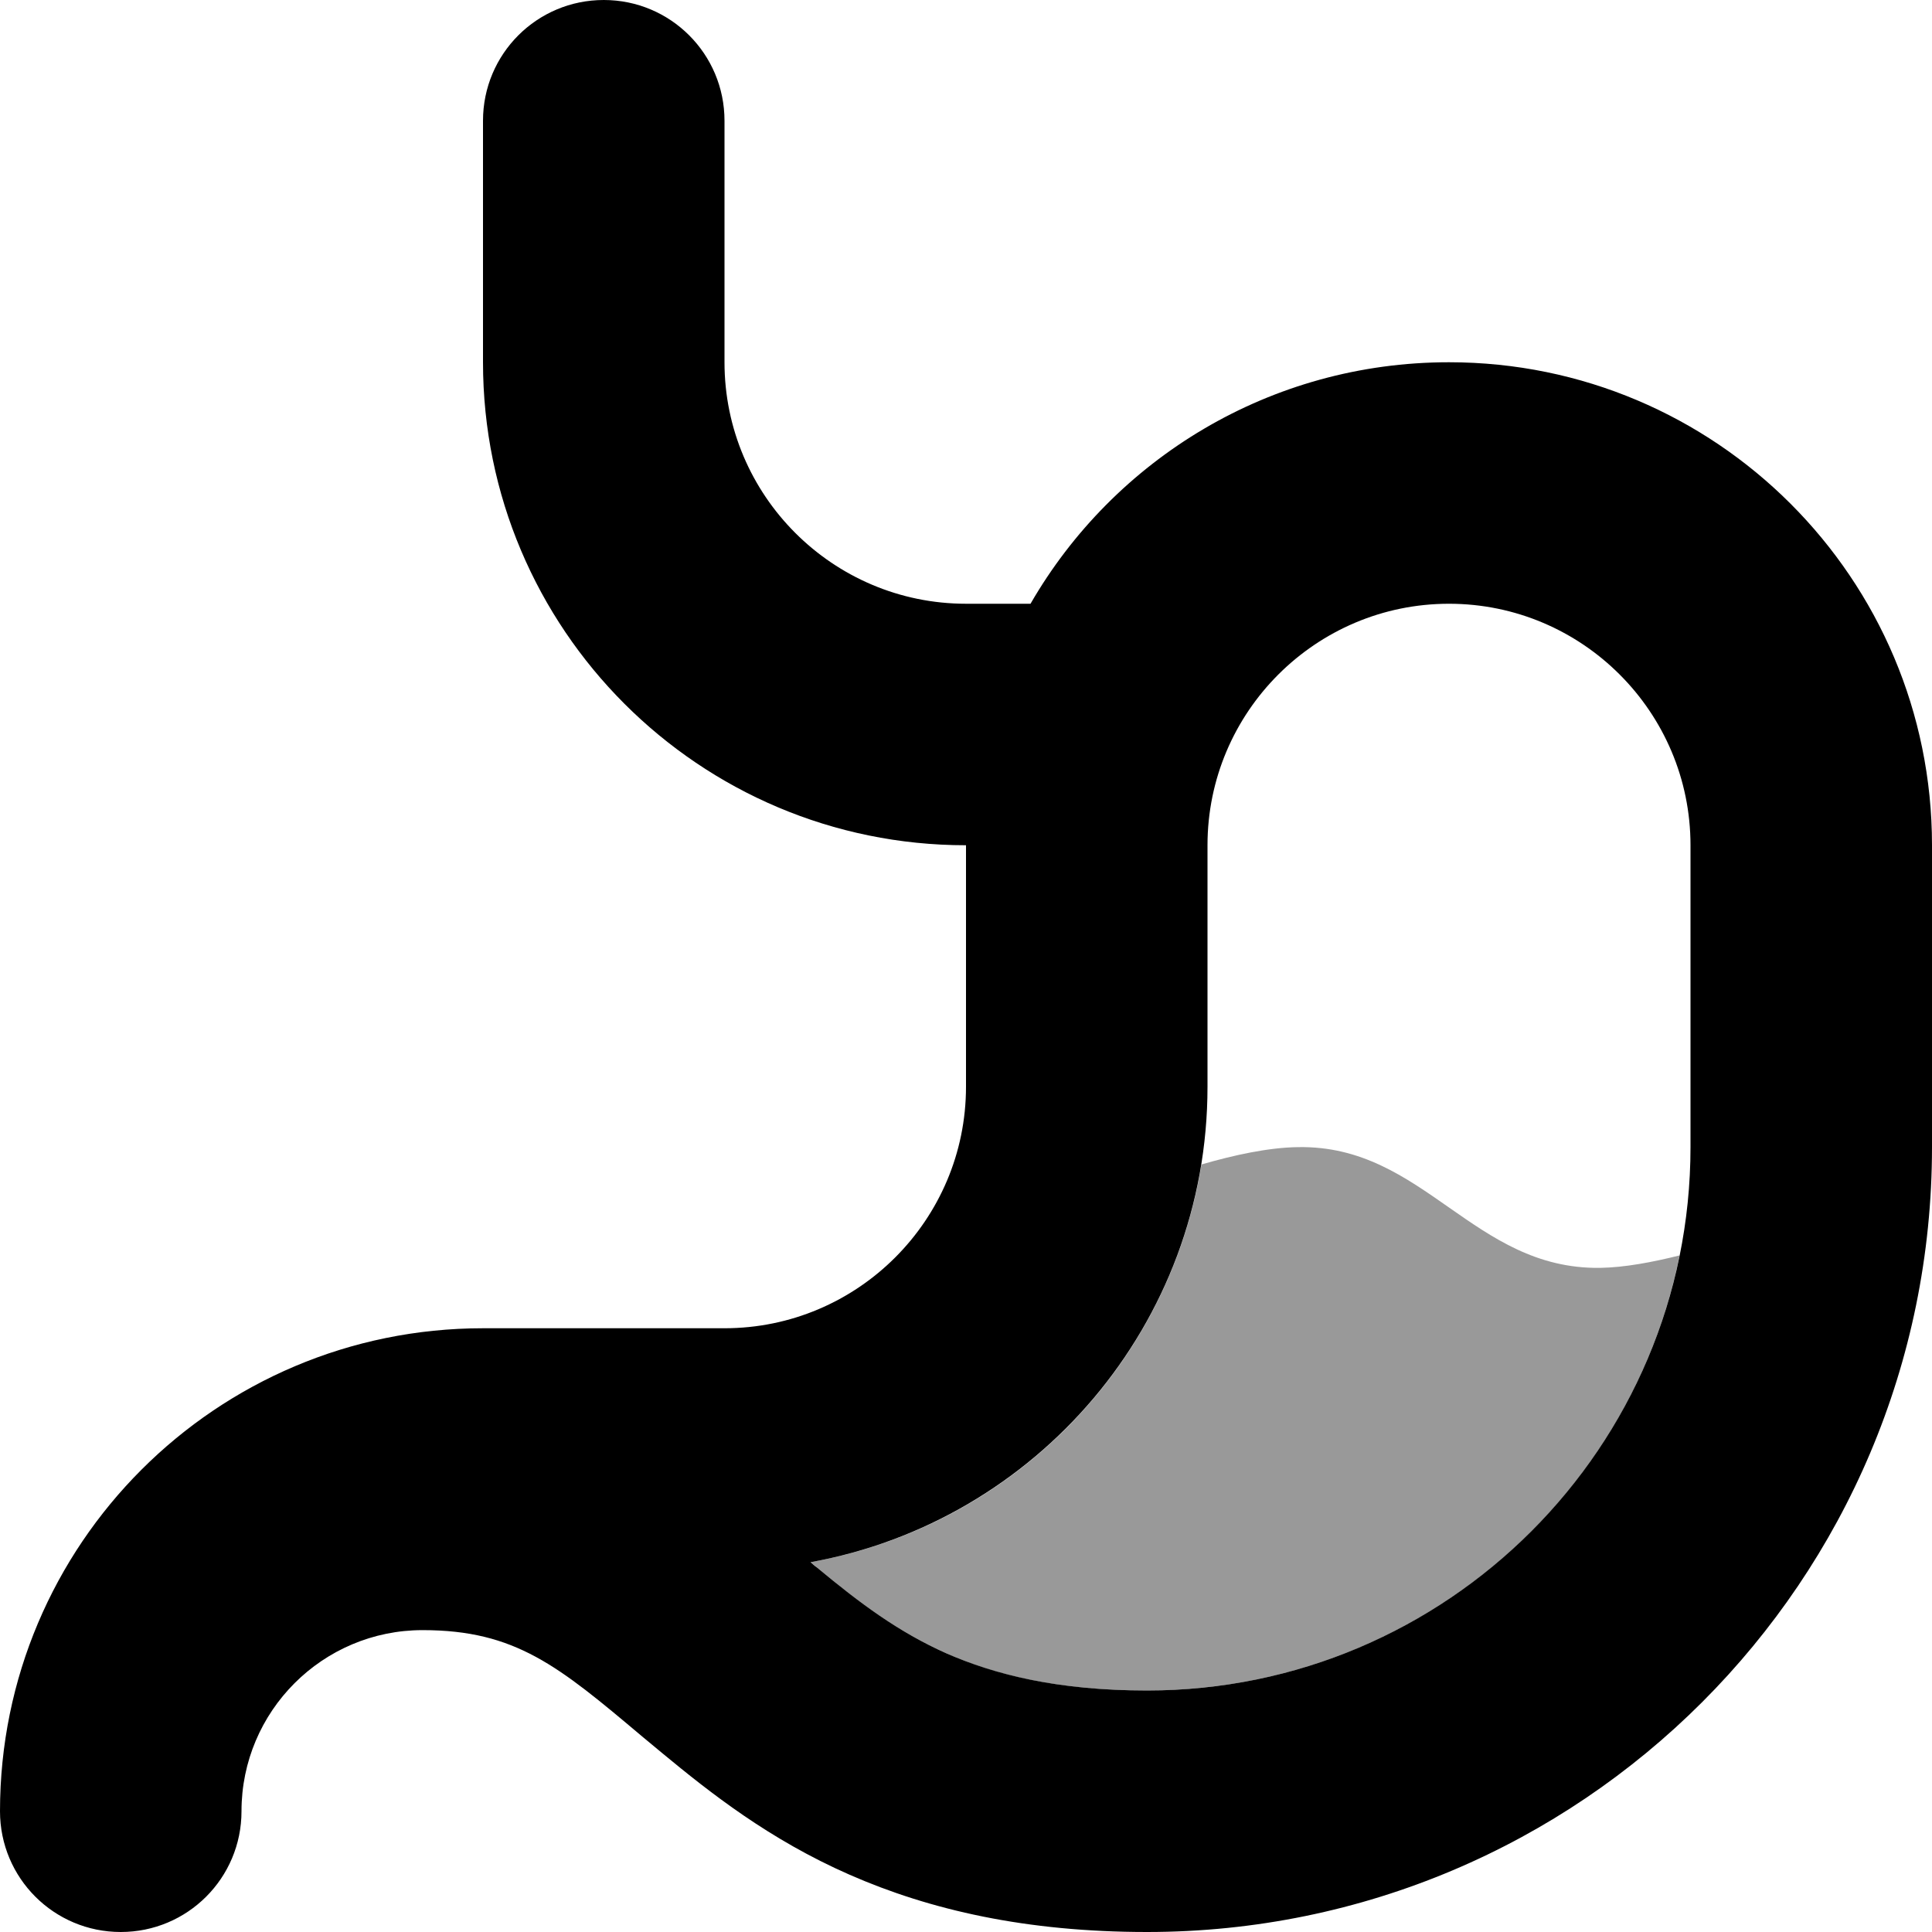
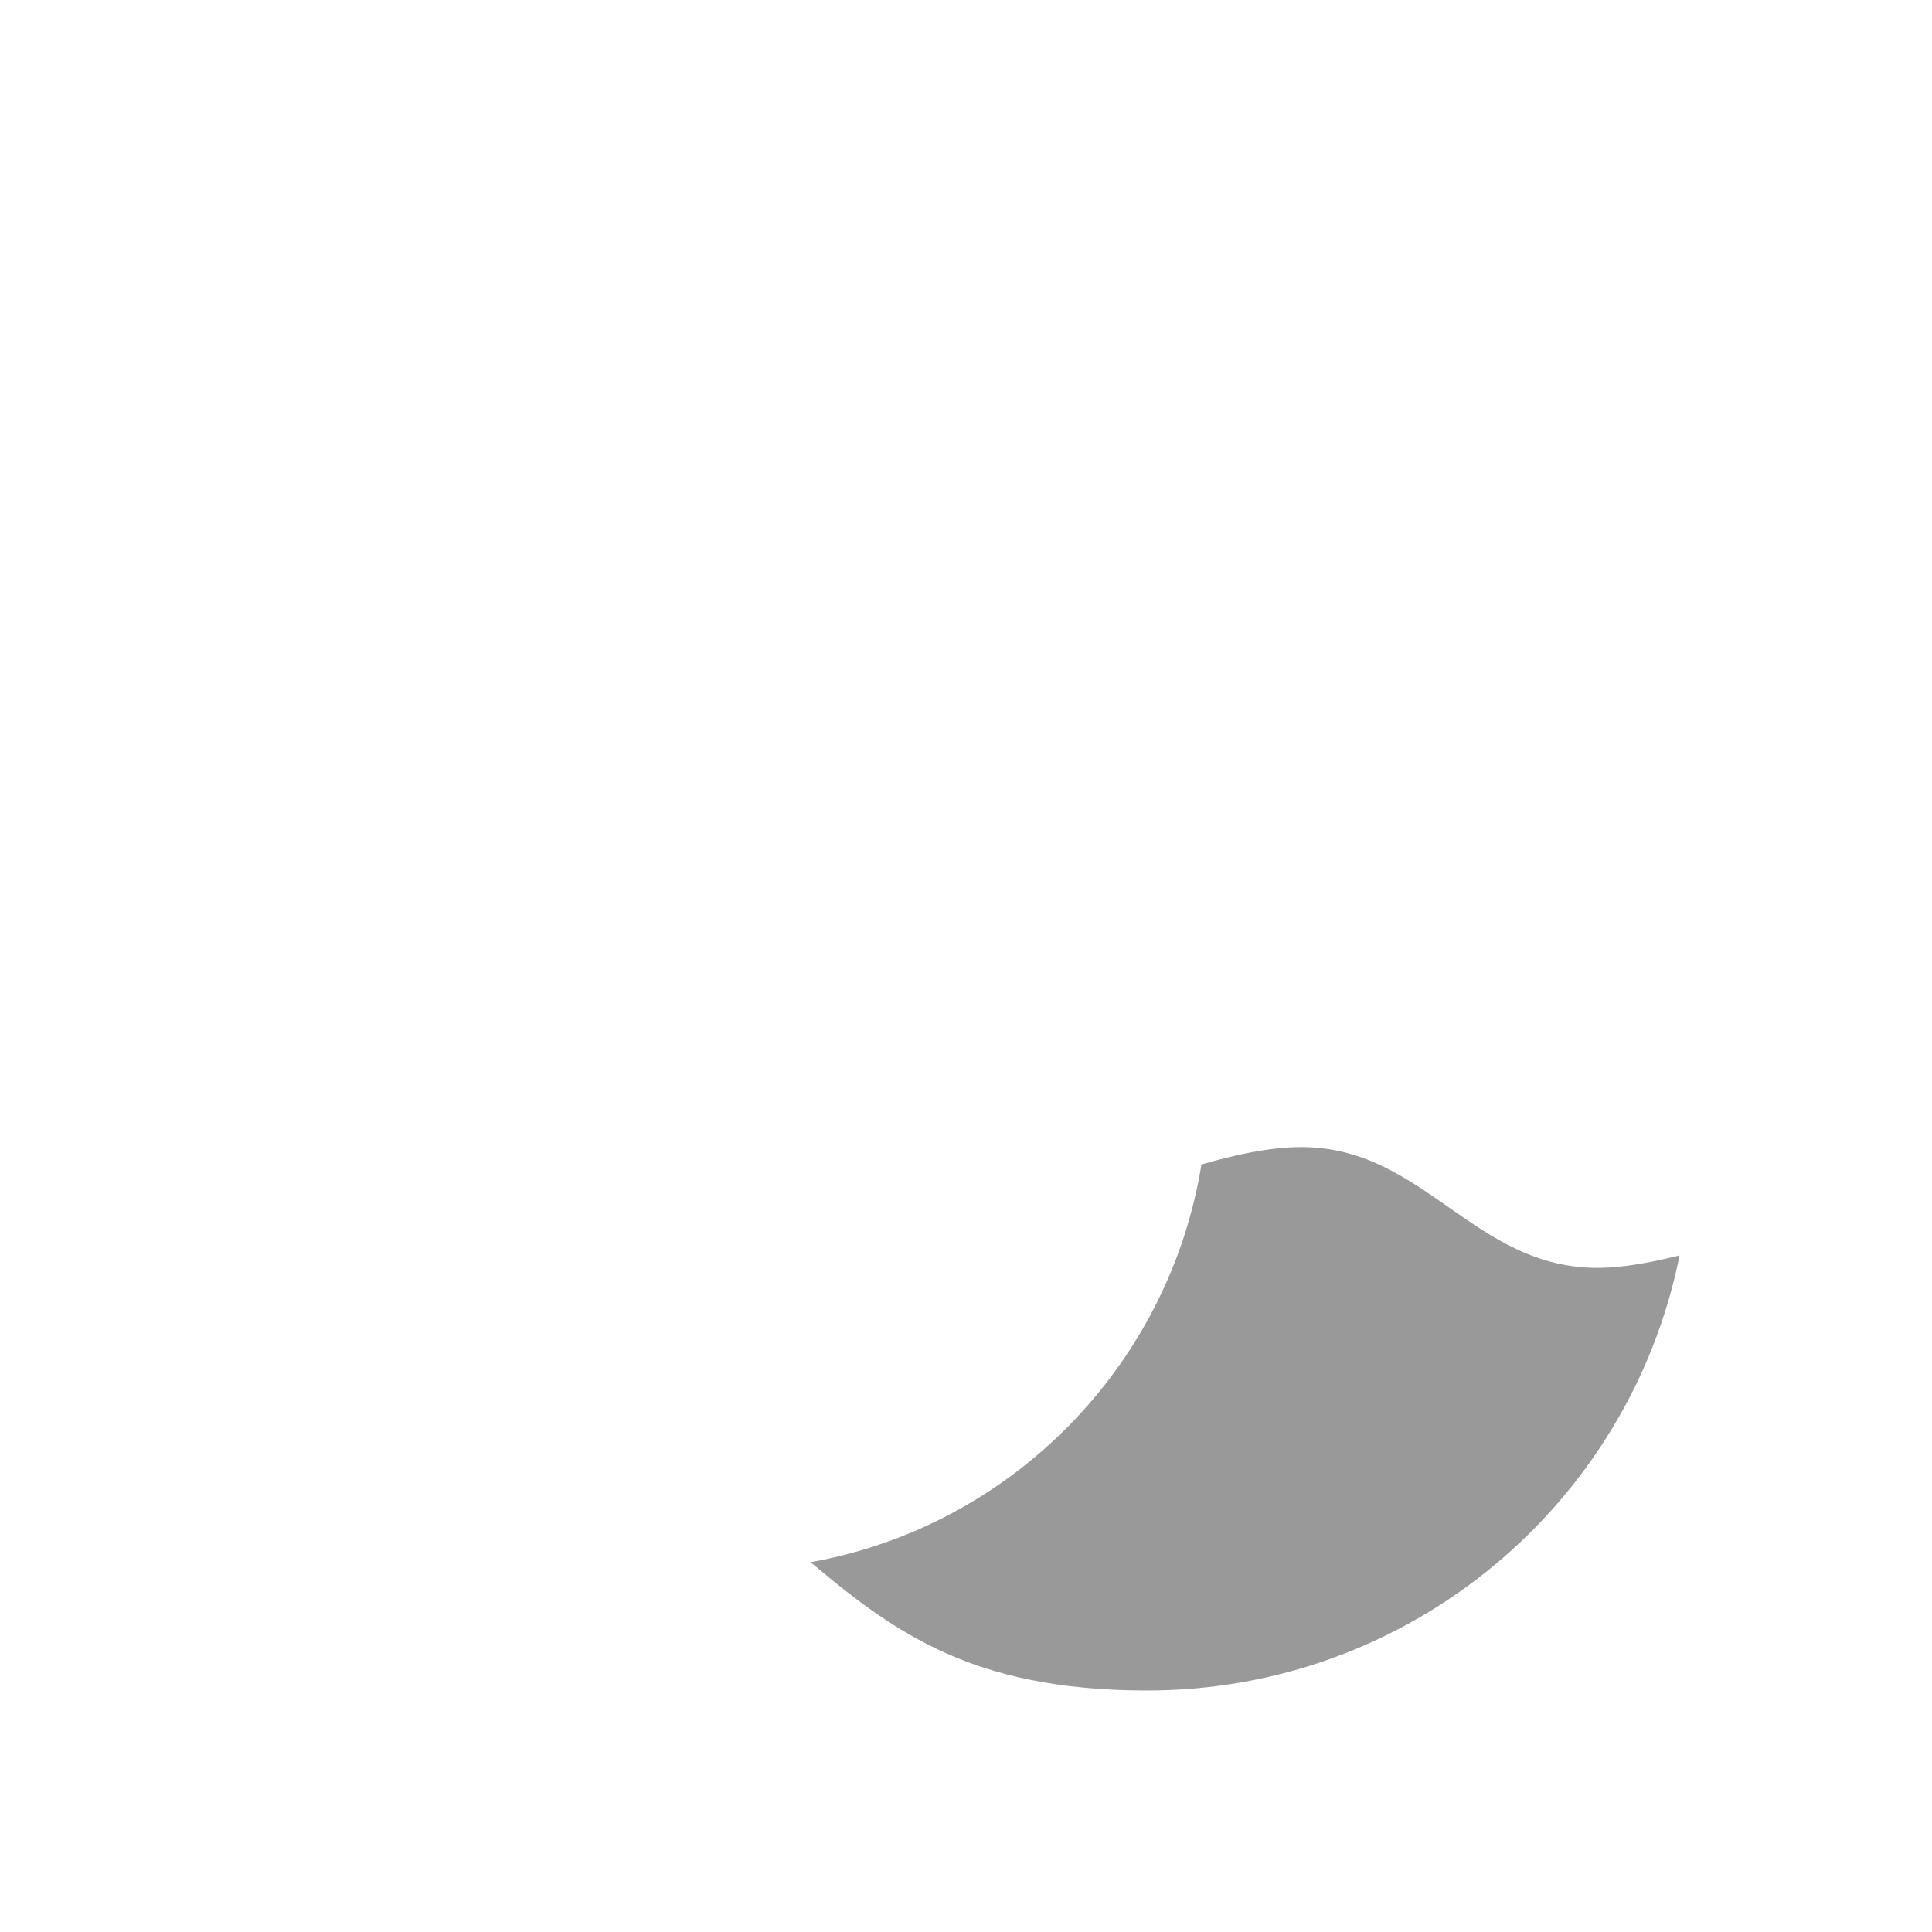
<svg xmlns="http://www.w3.org/2000/svg" viewBox="0 0 512 512">
  <defs>
    <style>.fa-secondary{opacity:.4}</style>
  </defs>
  <path class="fa-secondary" d="M216.5 415.4l-1.7-1.4c53.2-9.5 94.9-51.9 103.6-105.4c8.6-2.5 17.8-4.5 25.6-4.6c16.8-.3 28.4 7.9 40 16s23.2 16.2 40 16c6.5-.1 13.9-1.5 21.1-3.3C431.9 398.5 373.7 448 304 448c-24 0-40.5-4.2-53.1-9.8c-12.8-5.7-23.1-13.3-34.4-22.8z" />
-   <path class="fa-primary" d="M160 0c17.7 0 32 14.3 32 32V96c0 35.3 28.7 64 64 64h17.1c22.1-38.3 63.5-64 110.9-64c70.7 0 128 57.3 128 128v80c0 114.9-93.1 208-208 208c-32 0-57.5-5.8-78.9-15.2c-21.2-9.3-36.9-21.7-49.6-32.2c-1.8-1.5-3.6-3-5.3-4.4l0 0C148 441.5 136.6 432 112 432c-26.5 0-48 21.5-48 48c0 17.7-14.3 32-32 32s-32-14.3-32-32c0-70.7 57.3-128 128-128h64c35.3 0 64-28.7 64-64V224c-70.7 0-128-57.3-128-128V32c0-17.7 14.3-32 32-32zm54.8 414c.6 .5 1.1 1 1.7 1.4c11.4 9.5 21.6 17.1 34.4 22.8c12.6 5.5 29.1 9.8 53.1 9.8c79.5 0 144-64.5 144-144V224c0-35.3-28.7-64-64-64s-64 28.7-64 64v64c0 62.9-45.4 115.2-105.2 126z" />
</svg>